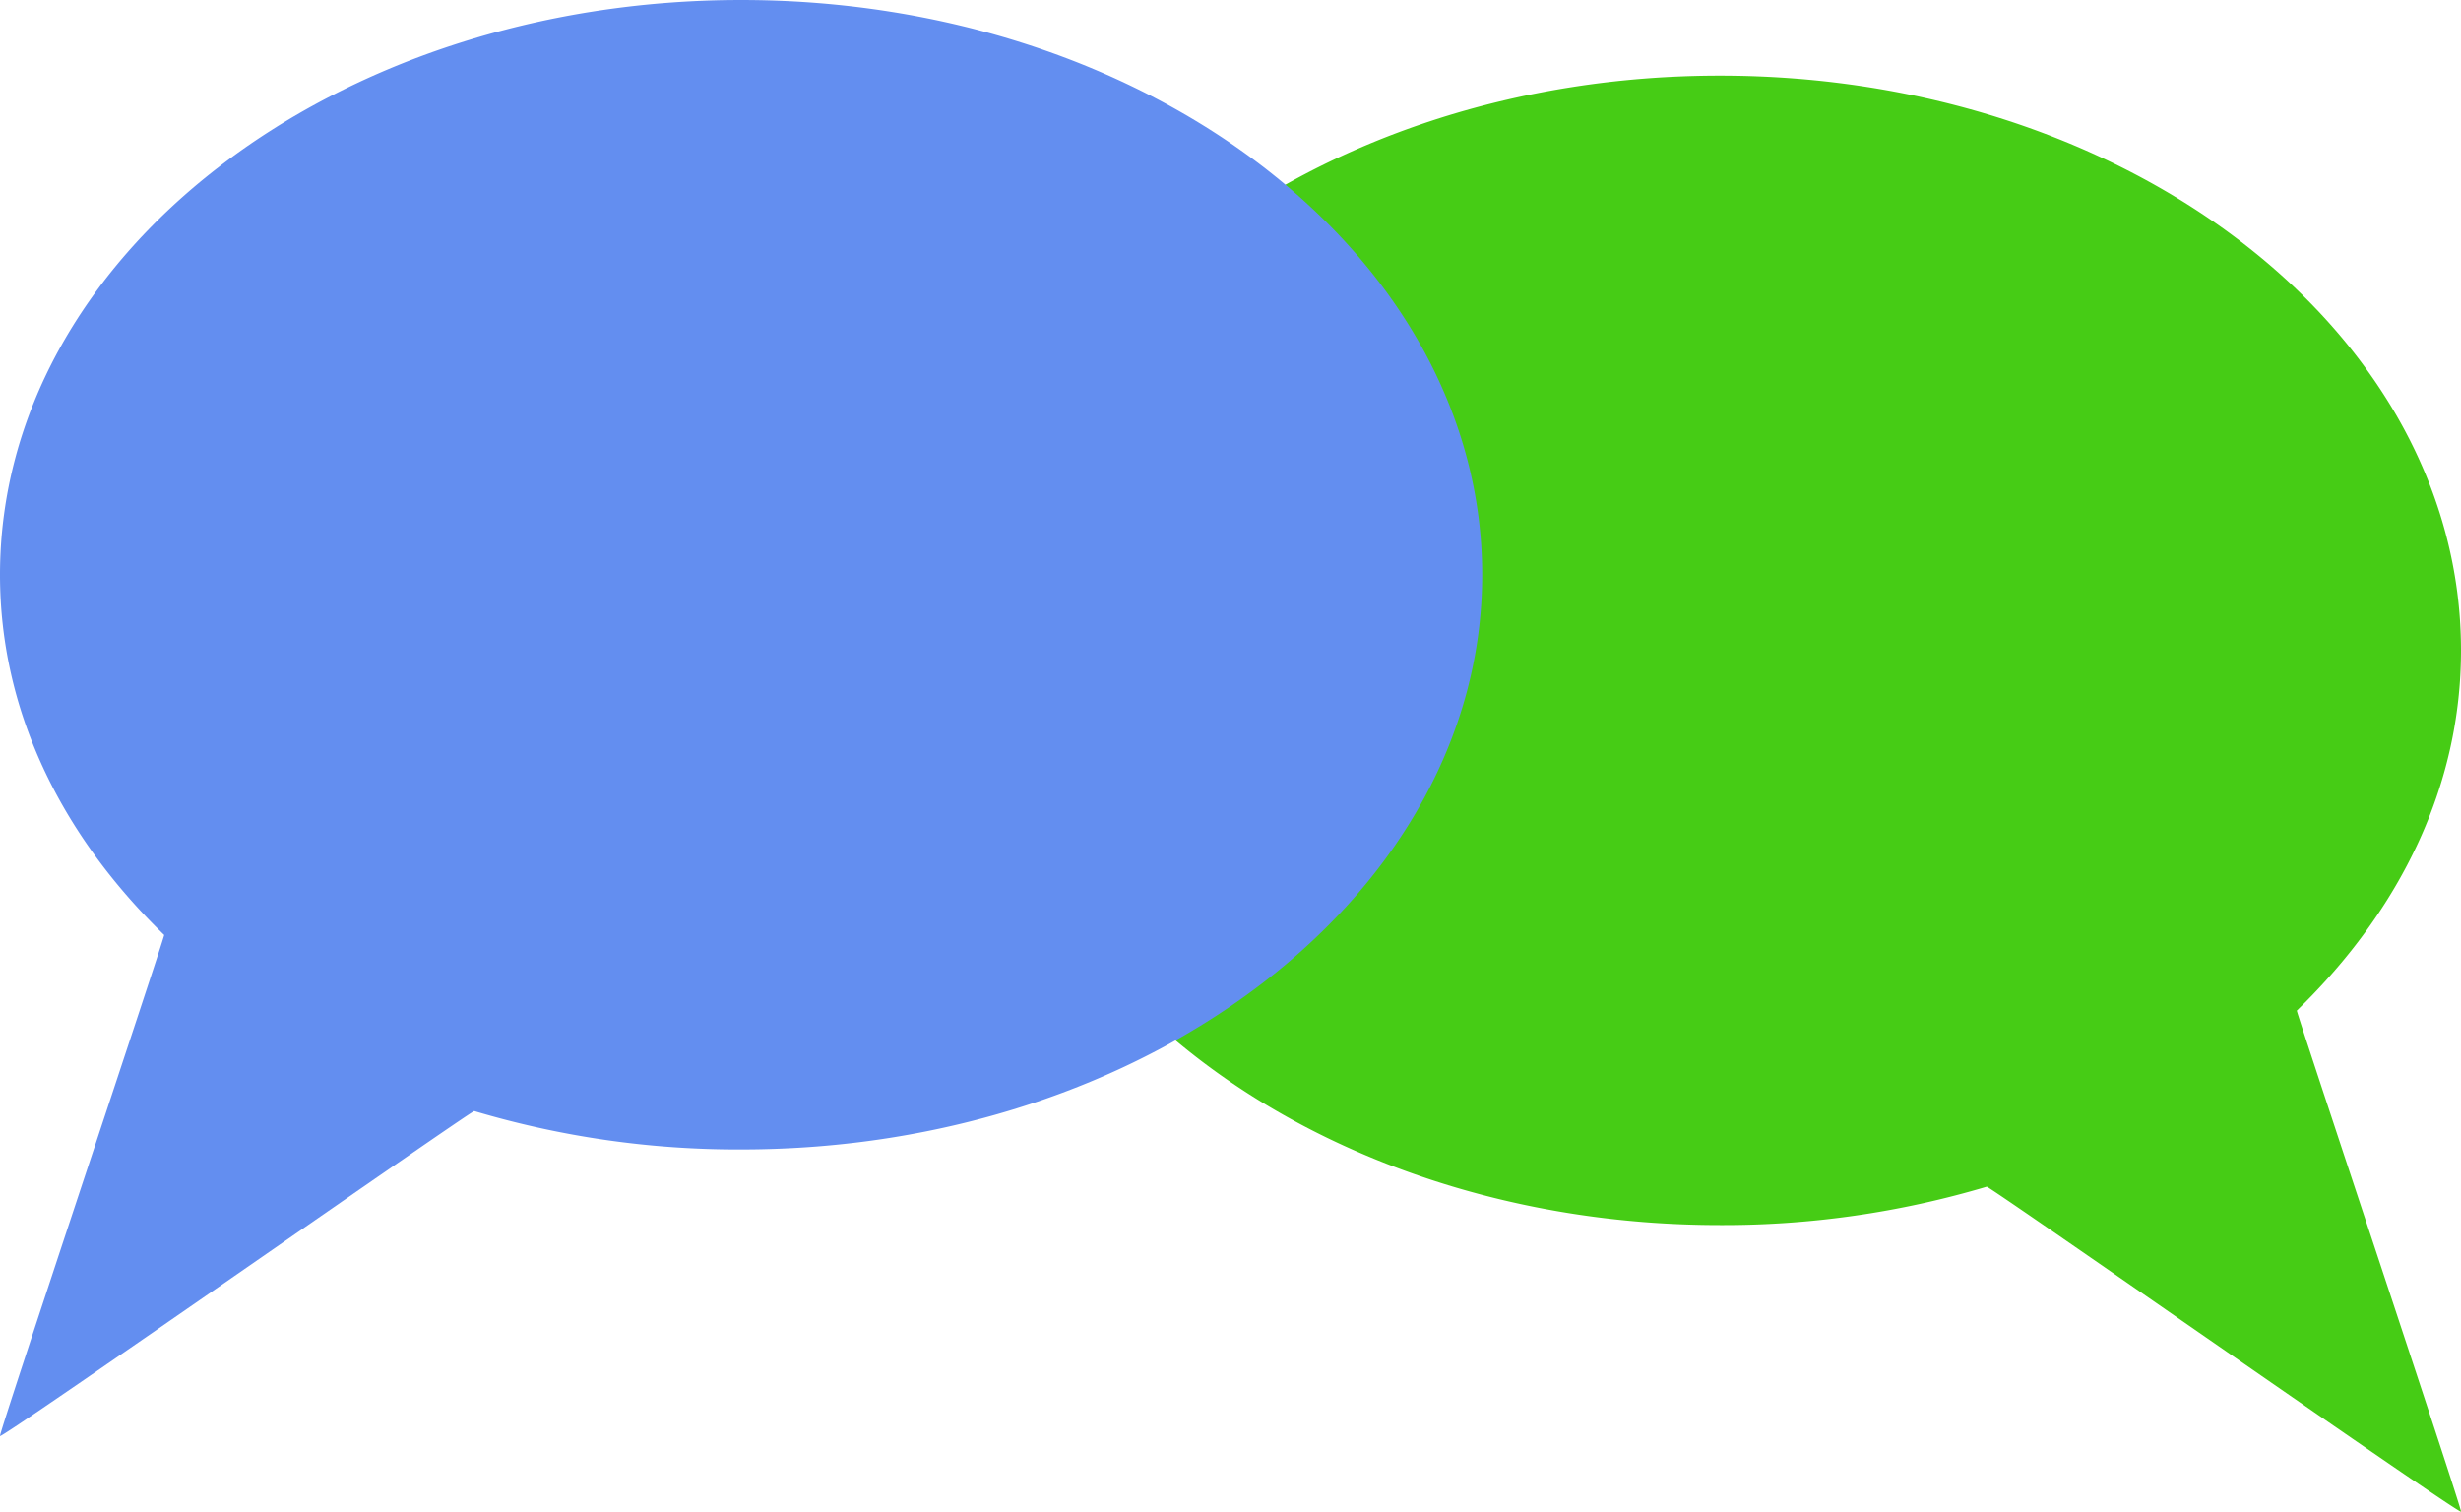
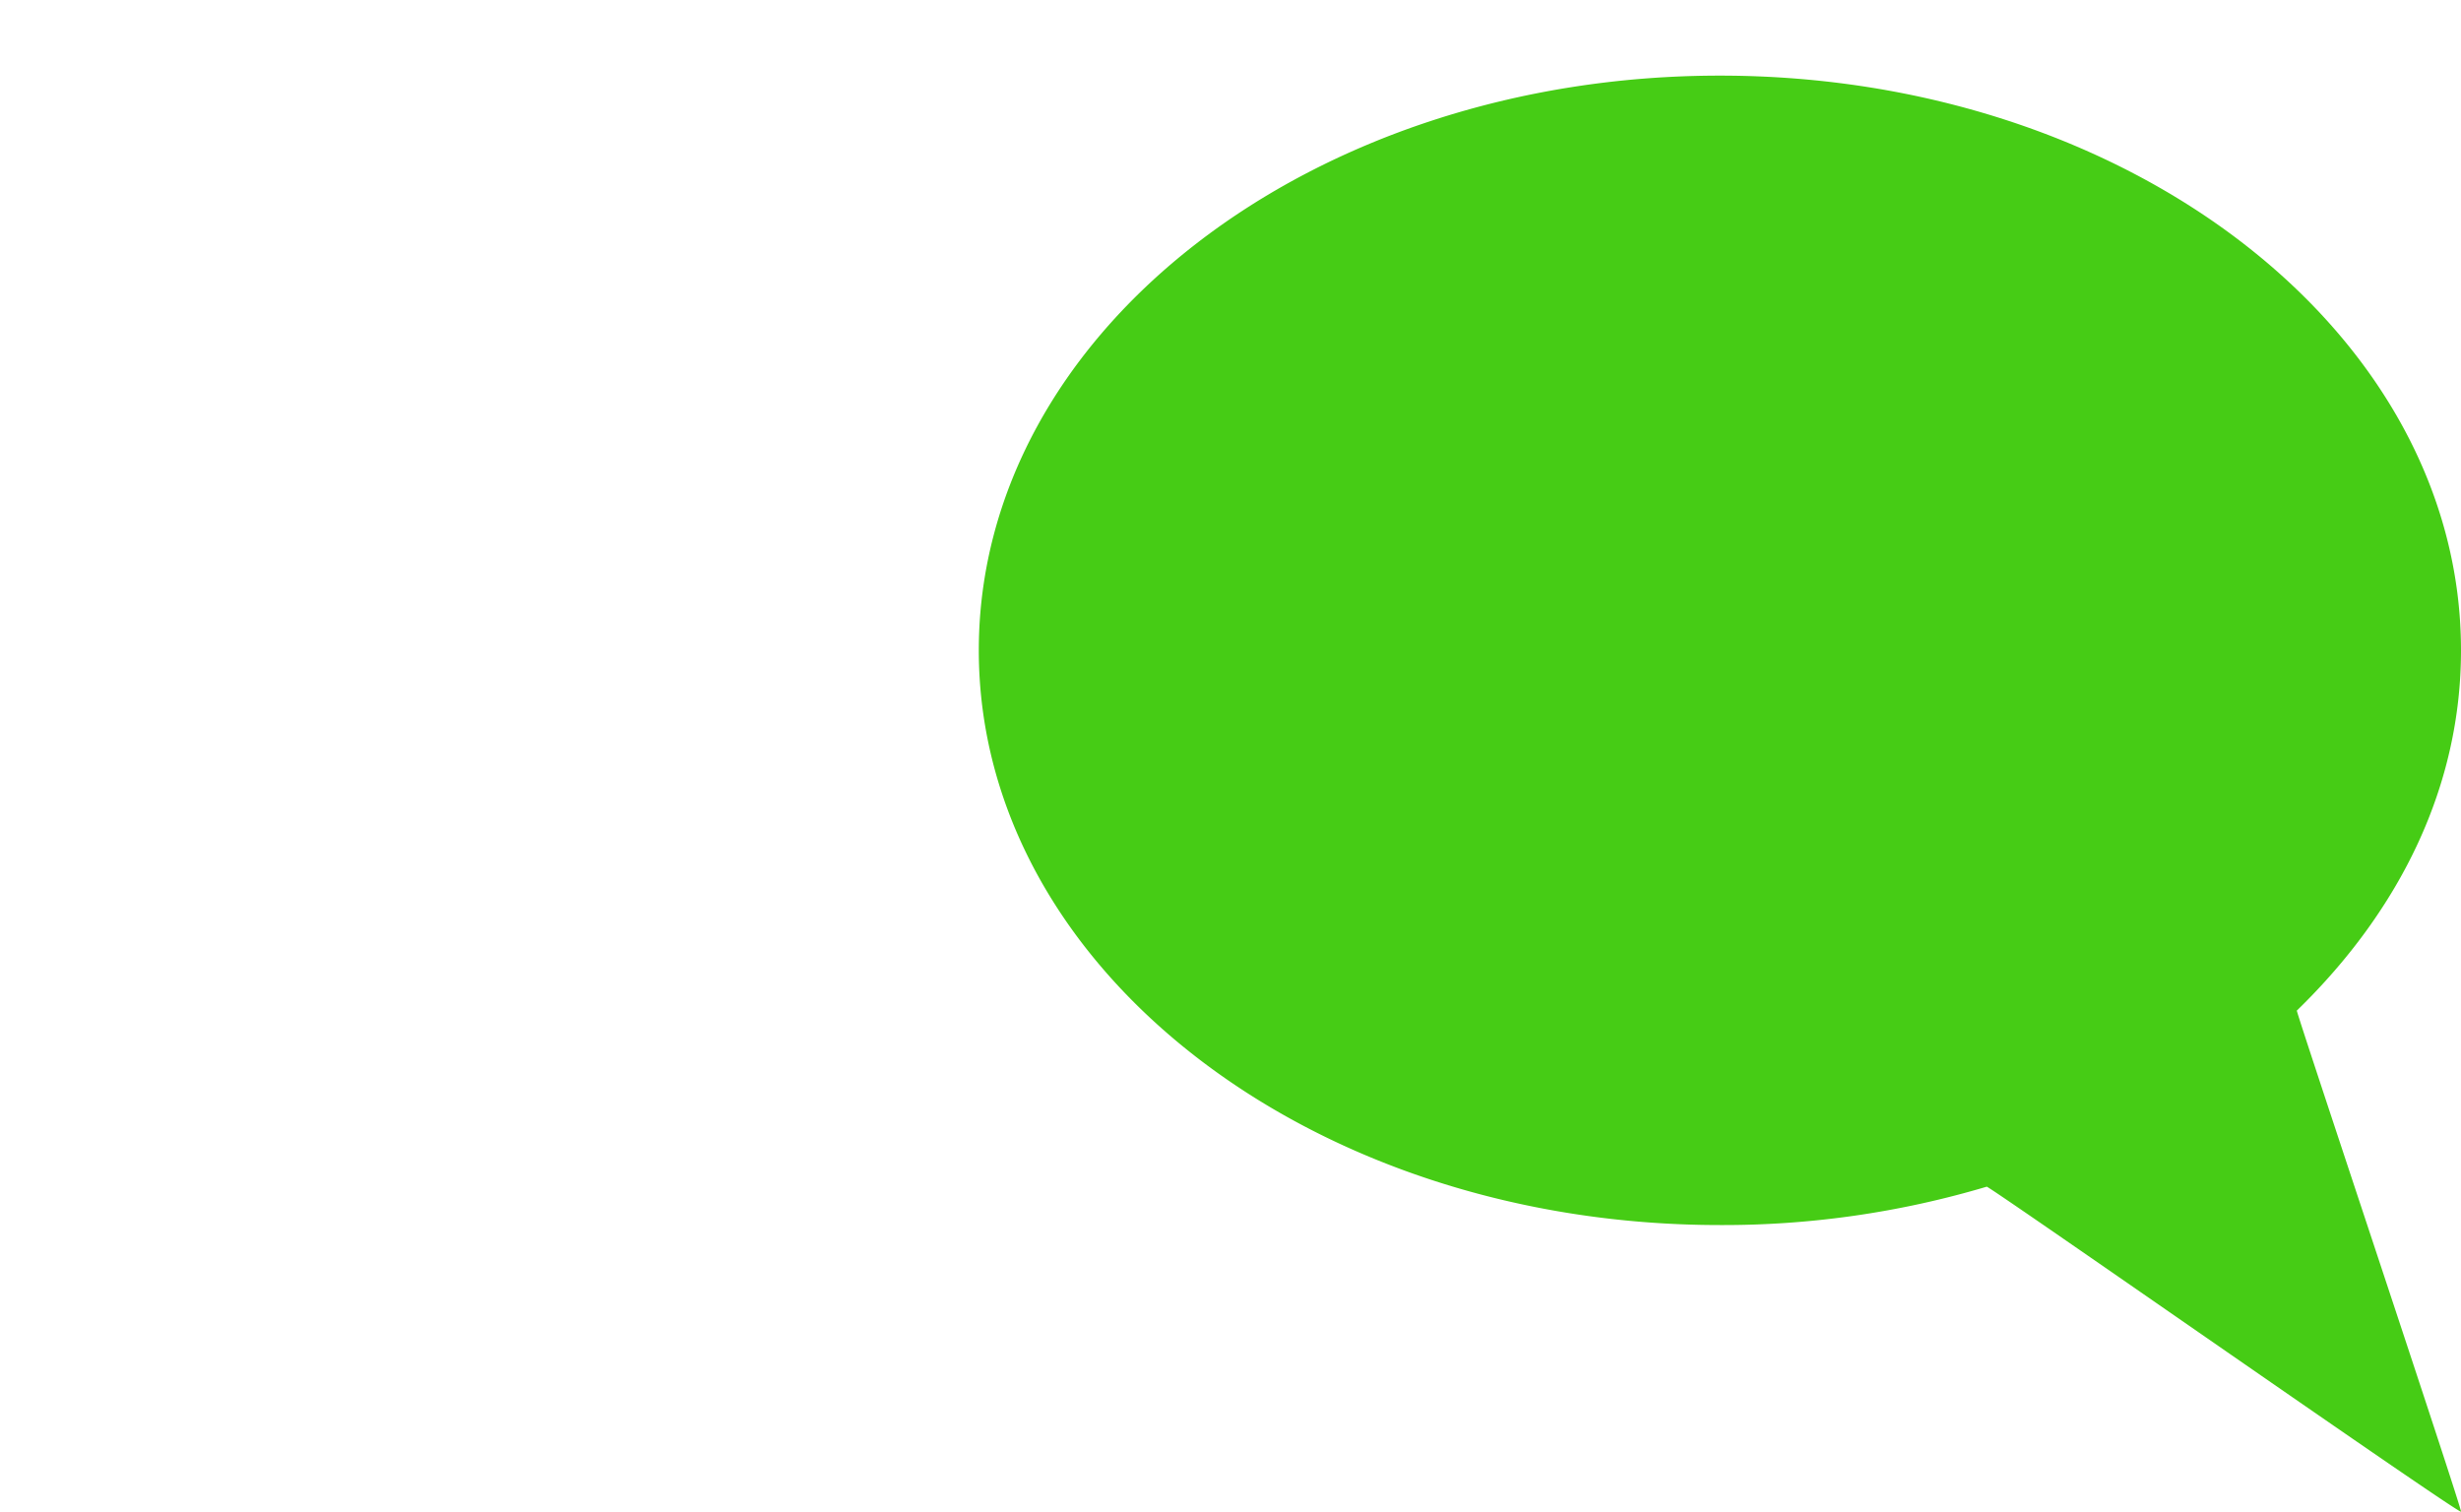
<svg xmlns="http://www.w3.org/2000/svg" width="162.716" height="99.952" viewBox="0 0 162.716 99.952">
  <g transform="translate(-1121.284 -5484)">
    <path d="M49,0C76.062,0,98,17.013,98,38c0,8.922-3.965,17.126-10.856,23.821C87.231,62.34,98.08,94.771,98,94.947c.133.375-30.96-21.379-31.357-21.484A61.023,61.023,0,0,1,49,76C21.938,76,0,58.987,0,38S21.938,0,49,0Z" transform="translate(1186 5489)" fill="#46cc15" />
-     <path d="M49,0C21.938,0,0,17.013,0,38c0,8.922,3.965,17.126,10.856,23.821C10.769,62.34-.08,94.772,0,94.947c-.133.375,30.96-21.379,31.357-21.484A61.023,61.023,0,0,0,49,76c27.062,0,49-17.013,49-38S76.062,0,49,0Z" transform="translate(1121.284 5484)" fill="#638ef0" />
  </g>
</svg>